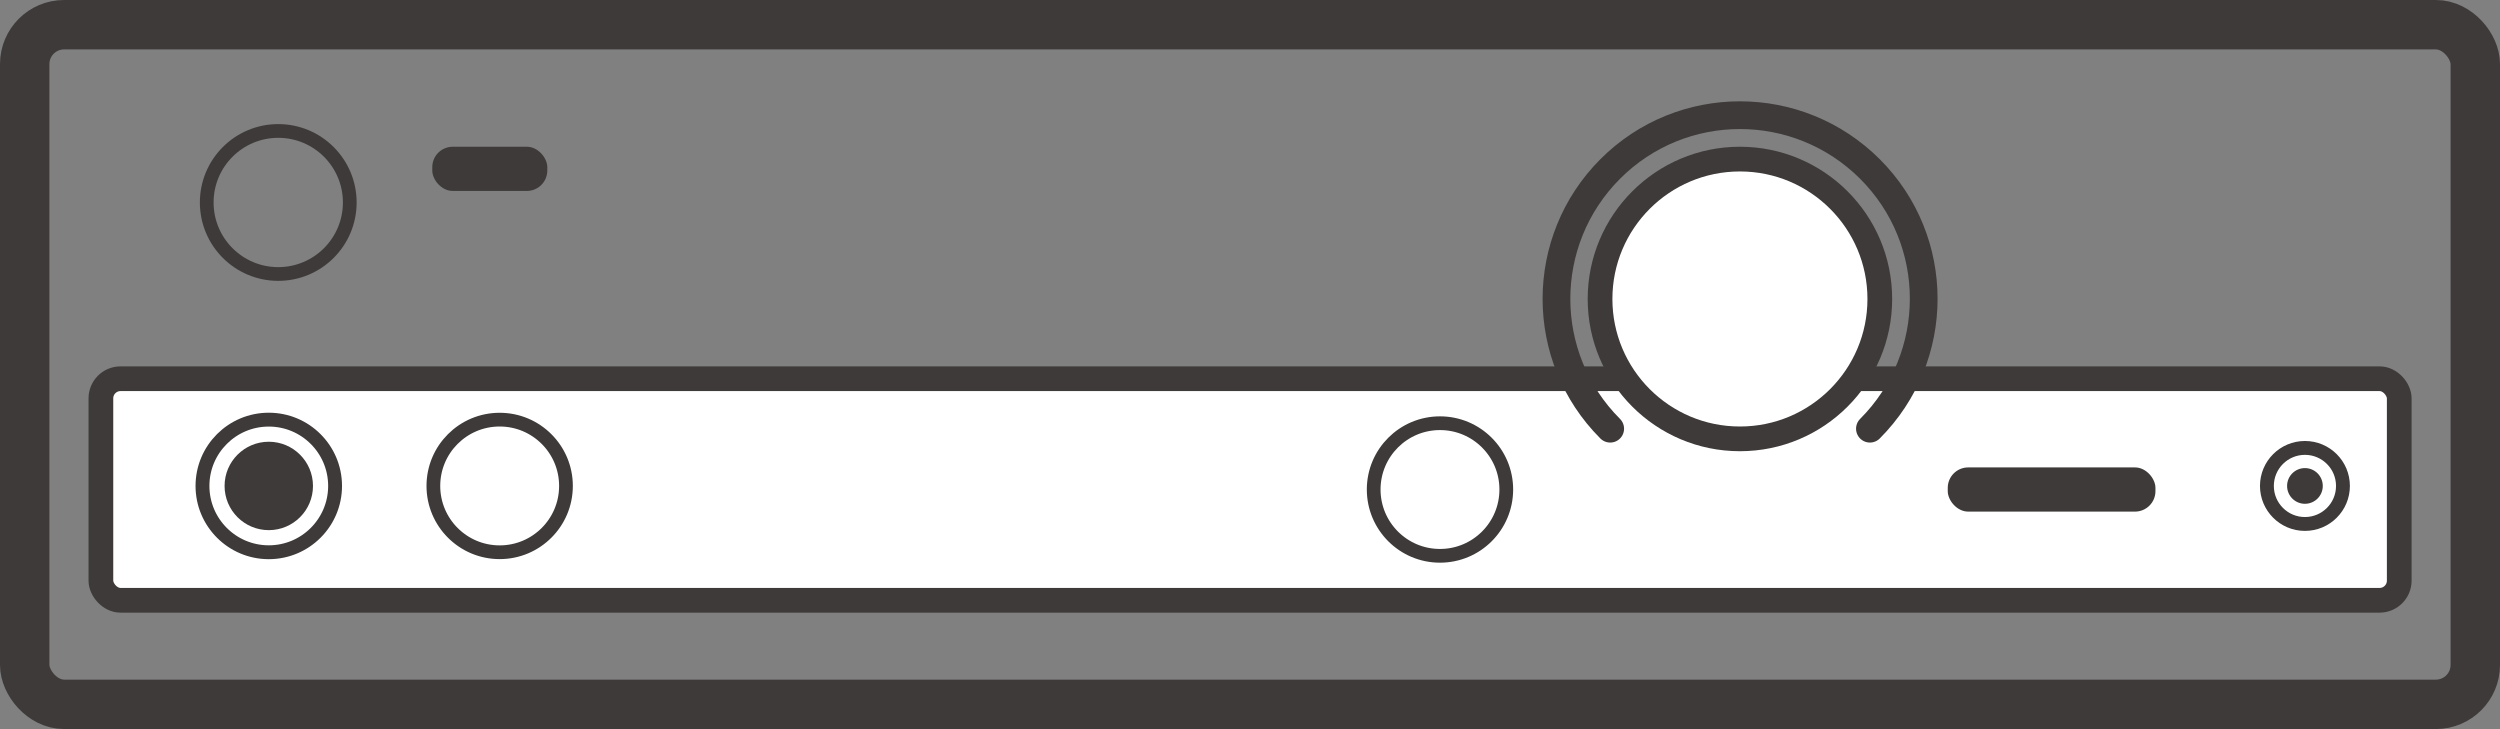
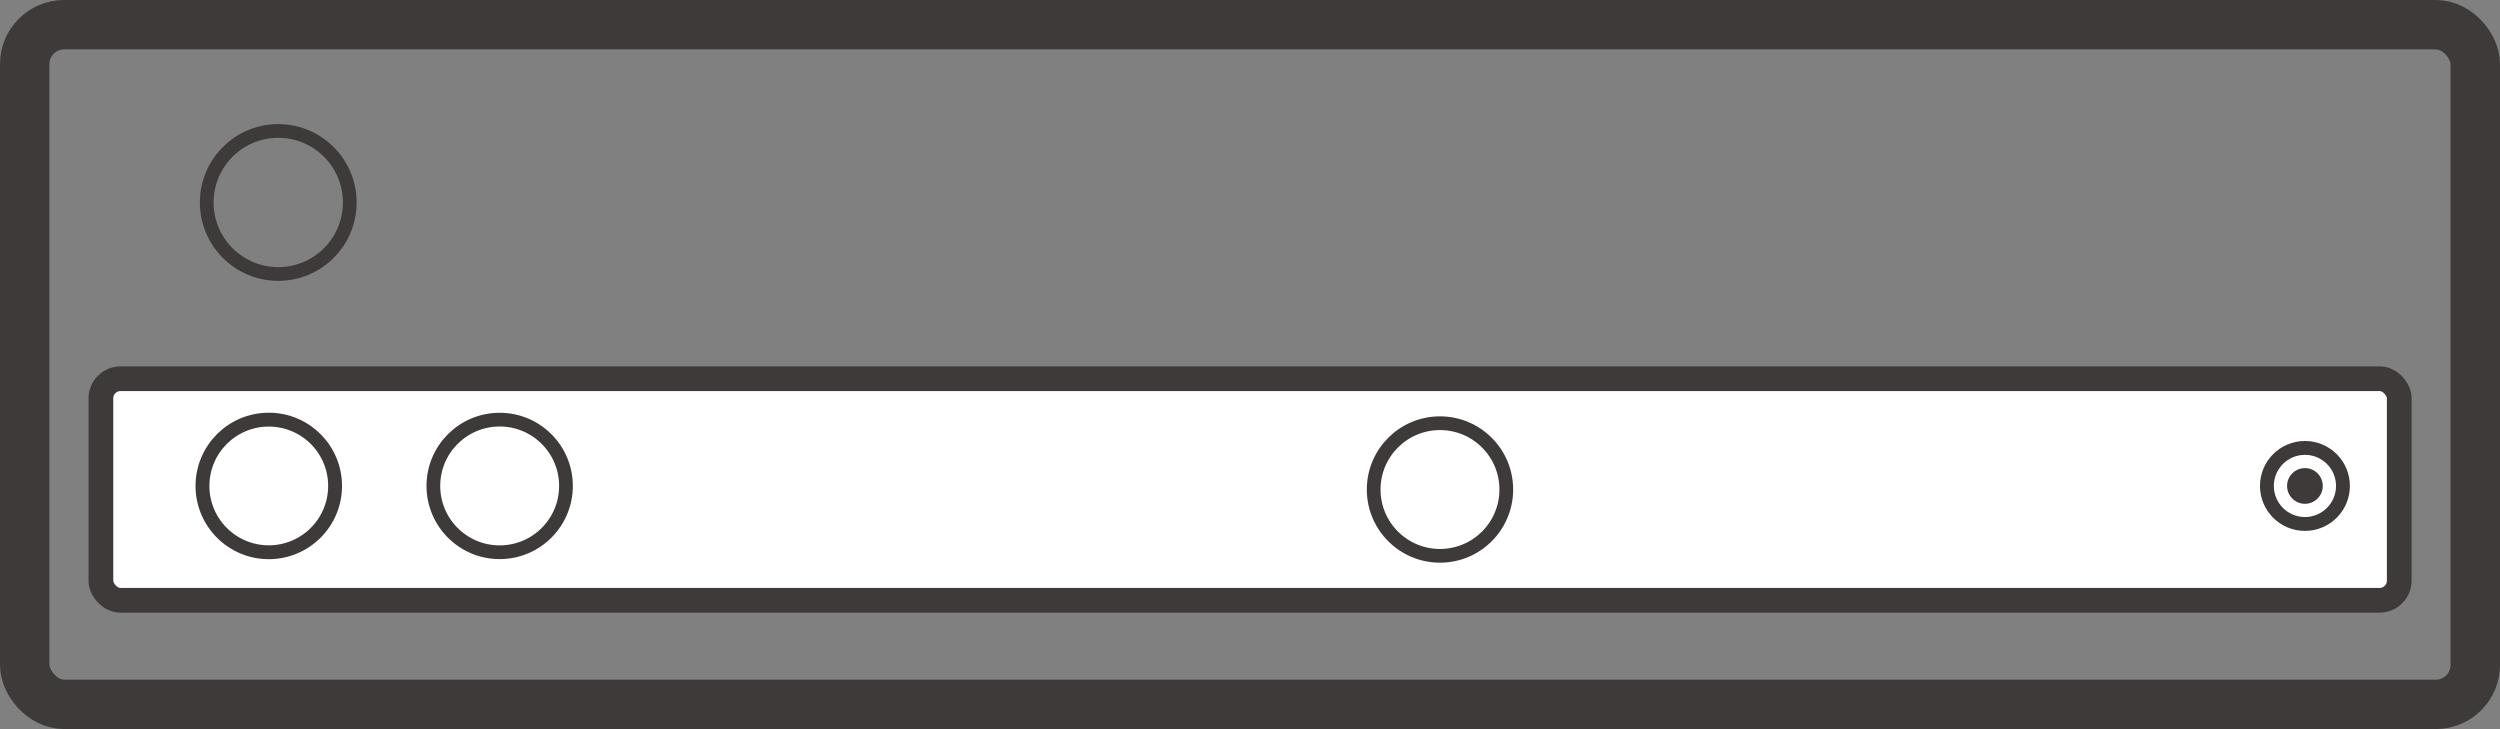
<svg xmlns="http://www.w3.org/2000/svg" id="a" viewBox="0 0 182.12 53.11">
  <rect x="0" y="0" width="182.12" height="53.11" fill="#808080" stroke="none" />
  <defs>
    <style>.b{fill:#fff;stroke-width:1.8px;}.b,.c,.d,.e,.f{stroke:#3e3a39;stroke-miterlimit:10;}.g{fill:#3e3a39;}.c{stroke-width:3.6px;}.c,.d,.e,.f{fill:none;}.d{stroke-linecap:round;stroke-width:2.02px;}.e{stroke-width:1.01px;}</style>
  </defs>
  <rect class="c" x="1.8" y="1.8" width="178.52" height="49.51" rx="2.87" ry="2.87" />
  <rect class="b" x="7.35" y="27.59" width="167.43" height="16.14" rx="1.43" ry="1.43" />
-   <circle class="b" cx="126.75" cy="21.78" r="10.19" />
-   <path class="d" d="M117.3,31.23c-5.22-5.22-5.22-13.69,0-18.92s13.69-5.22,18.92,0,5.22,13.69,0,18.92" />
  <circle class="g" cx="167.91" cy="35.4" r="1.3" />
  <circle class="f" cx="20.27" cy="14.75" r="5.21" />
-   <circle class="g" cx="19.58" cy="35.4" r="3.22" />
  <circle class="e" cx="19.58" cy="35.4" r="4.83" />
  <circle class="f" cx="36.4" cy="35.4" r="4.83" />
  <circle class="f" cx="104.9" cy="35.66" r="4.83" />
  <circle class="e" cx="167.91" cy="35.4" r="2.77" />
-   <rect class="g" x="141.89" y="34.05" width="15.13" height="3.22" rx="1.49" ry="1.49" />
-   <rect class="g" x="31.49" y="10.69" width="8.38" height="3.22" rx="1.49" ry="1.49" />
</svg>